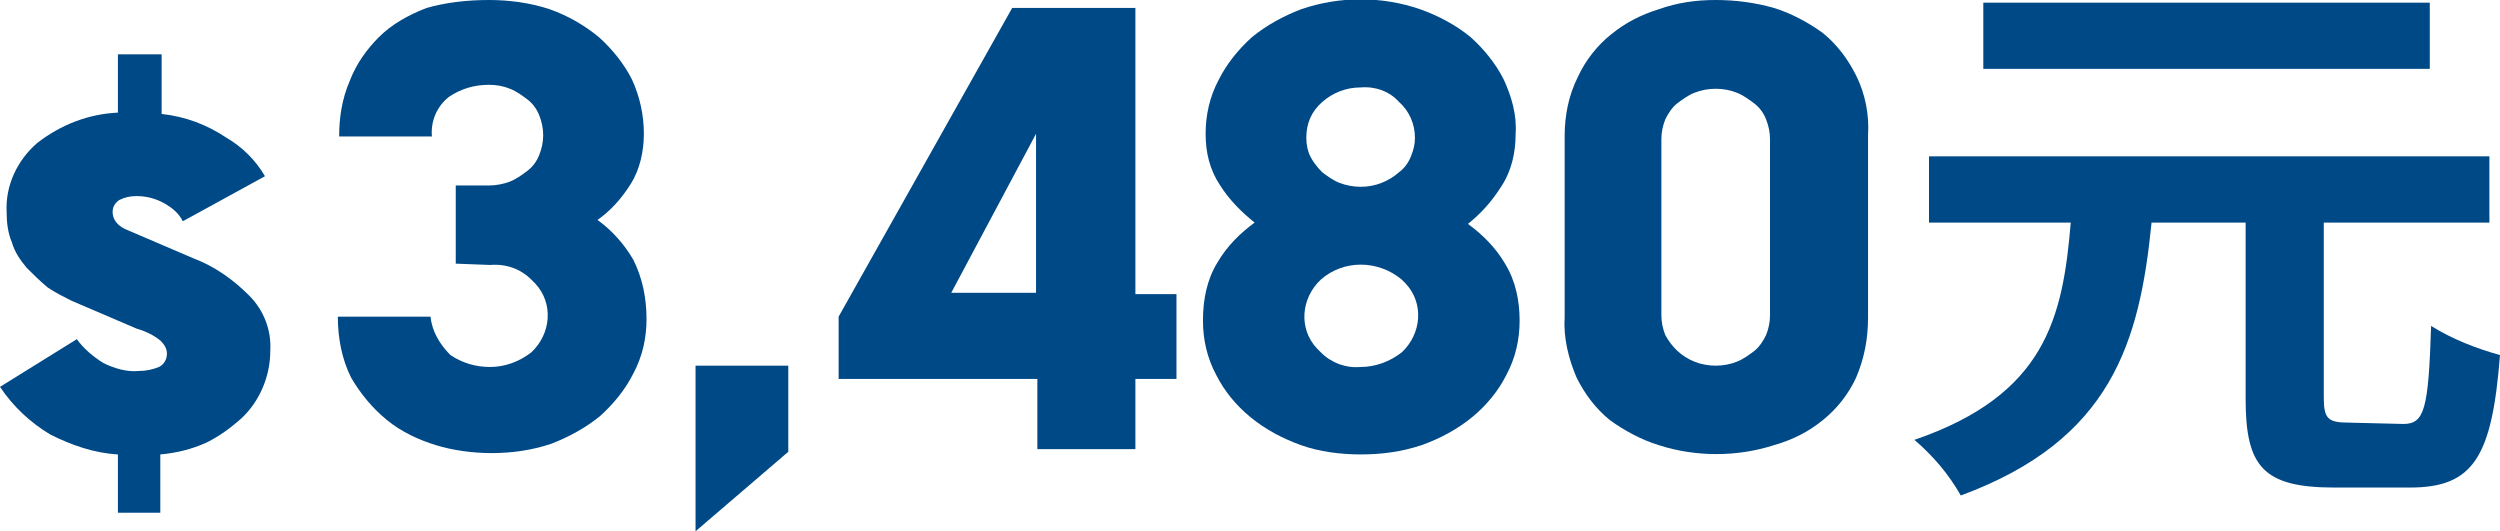
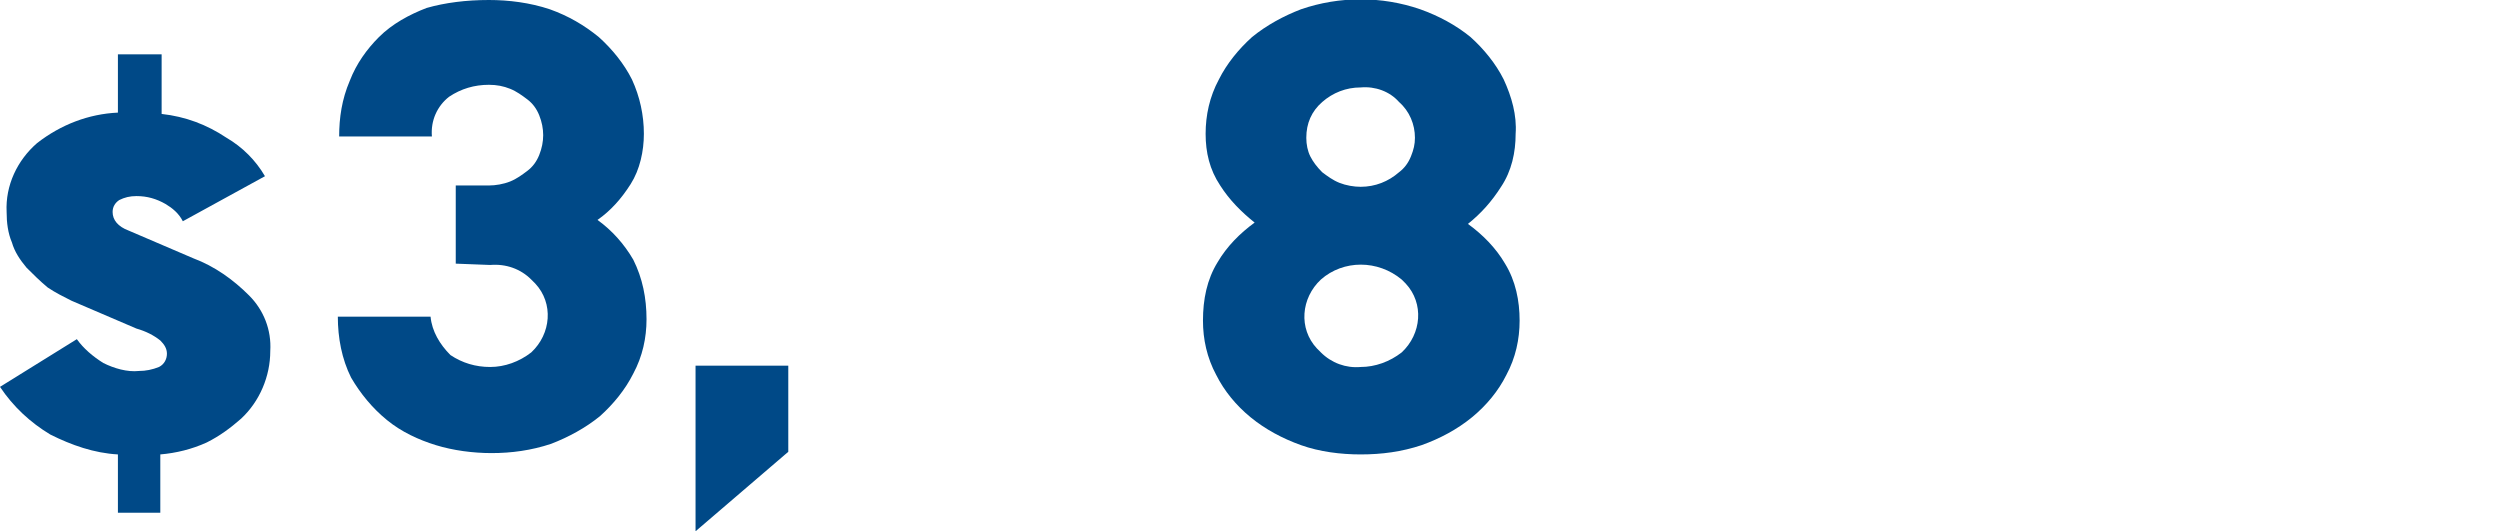
<svg xmlns="http://www.w3.org/2000/svg" xmlns:xlink="http://www.w3.org/1999/xlink" version="1.1" id="圖層_1" x="0px" y="0px" viewBox="0 0 188.7 40.1" style="enable-background:new 0 0 188.7 40.1;" xml:space="preserve">
  <style type="text/css">
	.st0{fill:#004987;}
</style>
  <g id="圖層_2_1_">
    <g>
      <defs>
-         <rect id="SVGID_1_" x="-863.7" y="-4527.6" width="1920" height="104" />
-       </defs>
+         </defs>
      <clipPath id="SVGID_2_">
        <use xlink:href="#SVGID_1_" style="overflow:visible;" />
      </clipPath>
    </g>
    <path class="st0" d="M5.4,22.7c-0.6-0.3-1.2-0.6-1.8-1C3,21.2,2.5,20.7,2,20.2c-0.5-0.6-0.9-1.2-1.1-1.9c-0.3-0.7-0.4-1.5-0.4-2.3   c-0.1-2,0.8-3.9,2.3-5.2c1.8-1.4,3.9-2.2,6.1-2.3V4.1h3.3v4.5c1.8,0.2,3.4,0.8,4.9,1.8c1.2,0.7,2.2,1.7,2.9,2.9l-6.2,3.4   c-0.3-0.6-0.8-1-1.3-1.3c-0.7-0.4-1.4-0.6-2.2-0.6c-0.5,0-0.9,0.1-1.3,0.3c-0.3,0.2-0.5,0.5-0.5,0.9c0,0.6,0.4,1.1,1.2,1.4l4.9,2.1   c1.6,0.6,3,1.6,4.2,2.8c1.1,1.1,1.7,2.6,1.6,4.2c0,1.9-0.8,3.8-2.2,5.1c-0.8,0.7-1.6,1.3-2.6,1.8c-1.1,0.5-2.3,0.8-3.5,0.9v4.4H8.9   v-4.4c-1.8-0.1-3.5-0.7-5.1-1.5c-1.5-0.9-2.8-2.1-3.8-3.6l5.8-3.6c0.5,0.7,1.2,1.3,2,1.8c0.8,0.4,1.8,0.7,2.7,0.6   c0.5,0,1-0.1,1.5-0.3c0.4-0.2,0.6-0.6,0.6-1c0-0.4-0.2-0.7-0.5-1c-0.5-0.4-1.1-0.7-1.8-0.9L5.4,22.7z" />
    <path class="st0" d="M34.4,19.9V14h2.5c0.5,0,1.1-0.1,1.6-0.3c0.5-0.2,0.9-0.5,1.3-0.8c0.4-0.3,0.7-0.7,0.9-1.2   c0.2-0.5,0.3-1,0.3-1.5c0-0.5-0.1-1-0.3-1.5c-0.2-0.5-0.5-0.9-0.9-1.2c-0.4-0.3-0.8-0.6-1.3-0.8c-0.5-0.2-1-0.3-1.6-0.3   c-1.1,0-2.1,0.3-3,0.9c-0.9,0.7-1.4,1.8-1.3,3h-7c0-1.4,0.2-2.8,0.8-4.2c0.5-1.3,1.3-2.4,2.2-3.3c1-1,2.3-1.7,3.6-2.2   C33.6,0.2,35.2,0,36.9,0c1.5,0,3.1,0.2,4.6,0.7c1.4,0.5,2.6,1.2,3.7,2.1c1,0.9,1.9,2,2.5,3.2c0.6,1.3,0.9,2.7,0.9,4.1   c0,1.3-0.3,2.7-1,3.8c-0.7,1.1-1.5,2-2.5,2.7c1.1,0.8,2,1.8,2.7,3c0.7,1.4,1,2.9,1,4.5c0,1.4-0.3,2.8-1,4.1   c-0.6,1.2-1.5,2.3-2.5,3.2c-1.1,0.9-2.4,1.6-3.7,2.1c-1.5,0.5-3,0.7-4.5,0.7c-1.4,0-2.9-0.2-4.2-0.6c-1.3-0.4-2.6-1-3.7-1.9   c-1.1-0.9-2-2-2.7-3.2c-0.7-1.4-1-3-1-4.6h7c0.1,1.1,0.7,2.1,1.5,2.9c0.9,0.6,1.9,0.9,3,0.9c1.1,0,2.2-0.4,3.1-1.1   c1.5-1.4,1.7-3.7,0.3-5.2c-0.1-0.1-0.2-0.2-0.3-0.3c-0.8-0.8-1.9-1.2-3.1-1.1L34.4,19.9z" />
    <path class="st0" d="M59.5,34.1l-7,6V27.6h7V34.1z" />
-     <path class="st0" d="M85.7,0.6v21.6h3.1v6.4h-3.1v5.3h-7.4v-5.3h-15v-4.7L76.4,0.6H85.7z M78.2,22.1v-12l-6.4,12H78.2z" />
    <path class="st0" d="M102.7,34.3c-1.5,0-3.1-0.2-4.5-0.7c-1.4-0.5-2.7-1.2-3.8-2.1c-1.1-0.9-2-2-2.6-3.2c-0.7-1.3-1-2.7-1-4.1   c0-1.6,0.3-3.1,1.1-4.4c0.7-1.2,1.7-2.2,2.8-3c-1-0.8-1.9-1.7-2.6-2.8c-0.8-1.2-1.1-2.5-1.1-3.9c0-1.4,0.3-2.8,1-4.1   c0.6-1.2,1.5-2.3,2.5-3.2c1.1-0.9,2.4-1.6,3.7-2.1c2.9-1,6.1-1,9,0c1.4,0.5,2.7,1.2,3.8,2.1c1,0.9,1.9,2,2.5,3.2   c0.6,1.3,1,2.7,0.9,4.1c0,1.4-0.3,2.8-1.1,4c-0.7,1.1-1.5,2-2.5,2.8c1.1,0.8,2.1,1.8,2.8,3c0.8,1.3,1.1,2.8,1.1,4.3   c0,1.4-0.3,2.8-1,4.1c-0.6,1.2-1.5,2.3-2.6,3.2c-1.1,0.9-2.4,1.6-3.8,2.1C105.8,34.1,104.3,34.3,102.7,34.3z M102.7,27.7   c1.1,0,2.2-0.4,3.1-1.1c1.5-1.4,1.7-3.7,0.3-5.2c-0.1-0.1-0.2-0.2-0.3-0.3c-1.8-1.5-4.4-1.5-6.1,0c-1.5,1.4-1.7,3.7-0.3,5.2   c0.1,0.1,0.2,0.2,0.3,0.3C100.5,27.4,101.6,27.8,102.7,27.7z M102.7,6.6c-1.1,0-2.1,0.4-2.9,1.1c-0.8,0.7-1.2,1.6-1.2,2.7   c0,0.5,0.1,1,0.3,1.4c0.2,0.4,0.5,0.8,0.9,1.2c0.4,0.3,0.8,0.6,1.3,0.8c0.5,0.2,1.1,0.3,1.6,0.3c1.1,0,2.1-0.4,2.9-1.1   c0.4-0.3,0.7-0.7,0.9-1.2c0.2-0.5,0.3-0.9,0.3-1.4c0-1-0.4-2-1.2-2.7C104.9,6.9,103.8,6.5,102.7,6.6z" />
-     <path class="st0" d="M129.5,0c1.5,0,3,0.2,4.4,0.6c1.3,0.4,2.6,1.1,3.7,1.9c1.1,0.9,1.9,2,2.5,3.2c0.7,1.4,1,3,0.9,4.5V24   c0,1.6-0.3,3.1-0.9,4.5c-0.6,1.3-1.5,2.4-2.5,3.2c-1.1,0.9-2.3,1.5-3.7,1.9c-2.8,0.9-5.9,0.9-8.7,0c-1.3-0.4-2.6-1.1-3.7-1.9   c-1.1-0.9-1.9-2-2.5-3.2c-0.6-1.4-1-3-0.9-4.5V10.3c0-1.6,0.3-3.1,1-4.5c0.6-1.3,1.5-2.4,2.5-3.2c1.1-0.9,2.3-1.5,3.6-1.9   C126.6,0.2,128,0,129.5,0z M133.6,10.5c0-0.5-0.1-1-0.3-1.5c-0.2-0.5-0.5-0.9-0.9-1.2c-0.4-0.3-0.8-0.6-1.3-0.8   c-1-0.4-2.2-0.4-3.2,0c-0.5,0.2-0.9,0.5-1.3,0.8c-0.4,0.3-0.7,0.8-0.9,1.2c-0.2,0.5-0.3,1-0.3,1.5v13.3c0,0.5,0.1,1,0.3,1.5   c0.5,0.9,1.2,1.6,2.2,2c1,0.4,2.2,0.4,3.2,0c0.5-0.2,0.9-0.5,1.3-0.8c0.4-0.3,0.7-0.8,0.9-1.2c0.2-0.5,0.3-1,0.3-1.5L133.6,10.5z" />
-     <path class="st0" d="M181.4,32c1.6,0,1.9-1.1,2.1-7.4c1.6,1,3.4,1.7,5.2,2.2c-0.6,7.7-2,10-6.8,10h-5.7c-5.4,0-6.7-1.6-6.7-6.7   V16.8h-7.1c-0.9,9-3,16.4-14.4,20.6c-0.9-1.6-2.1-3-3.5-4.2c9.9-3.4,11.2-9.2,11.8-16.4h-10.7v-5h42.3v5h-12.5v13.2   c0,1.6,0.3,1.9,1.9,1.9L181.4,32z M183.4,5.2h-33.7v-5h33.7V5.2z" />
  </g>
</svg>